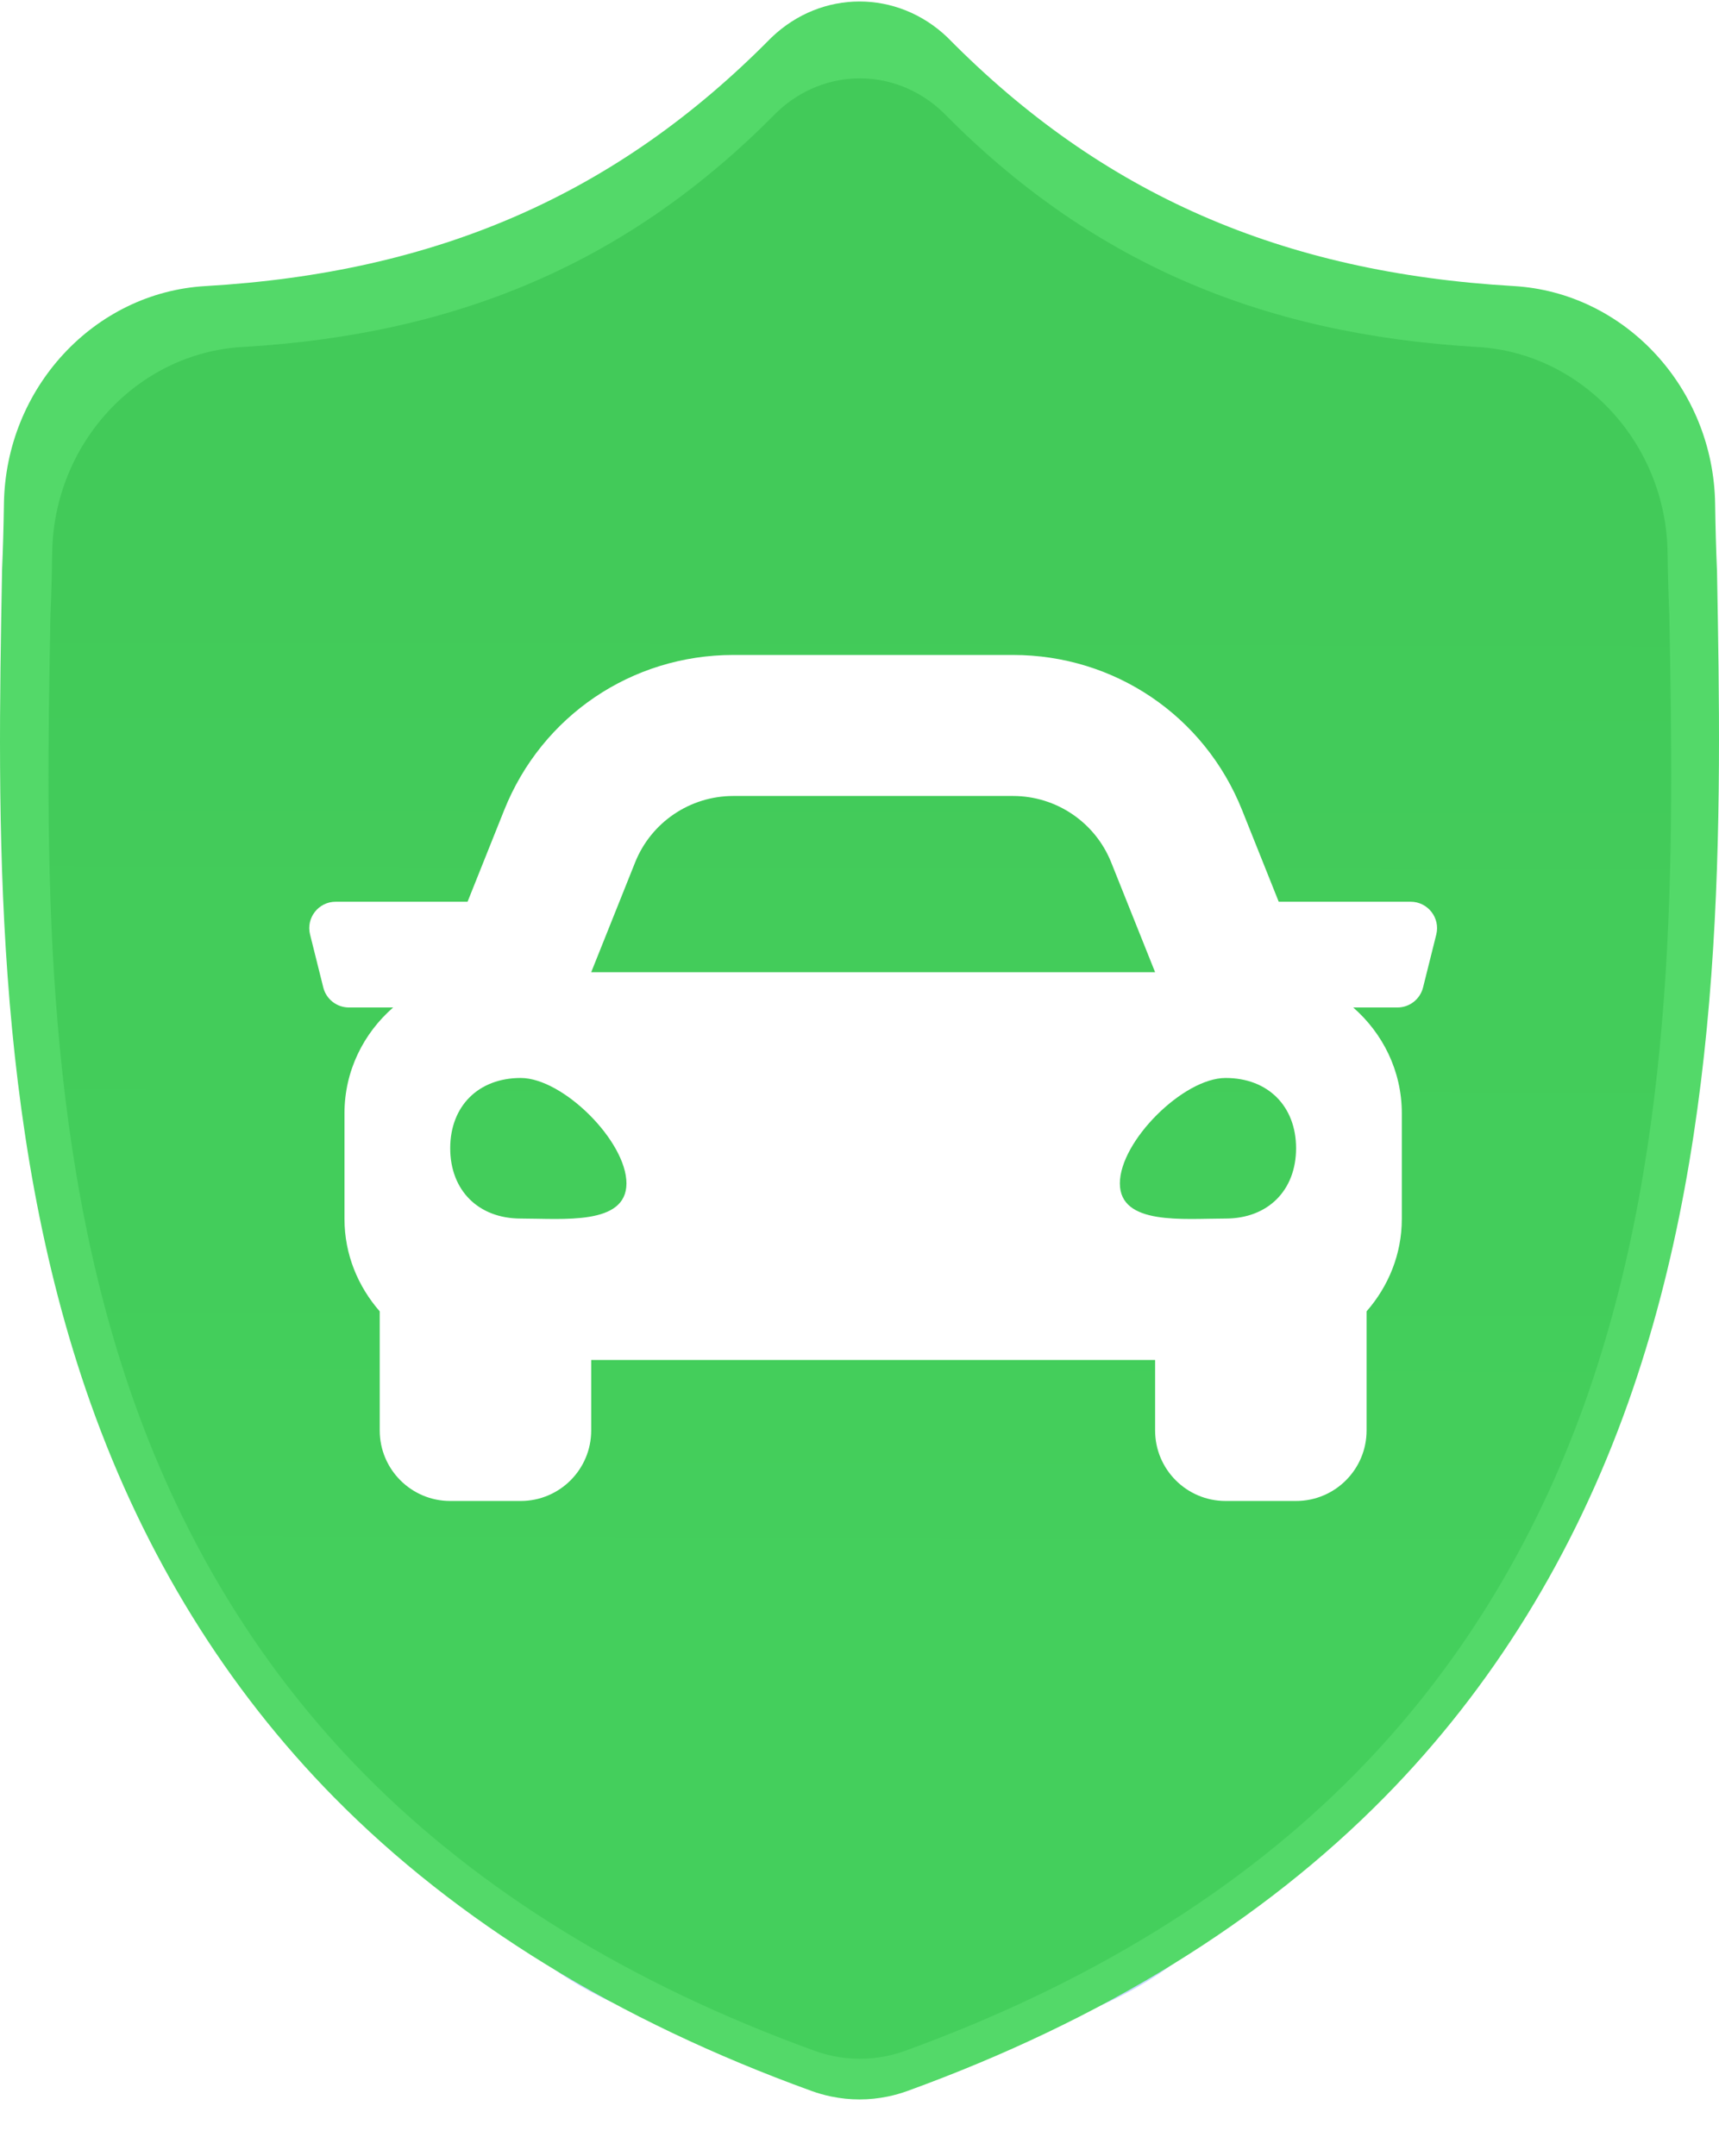
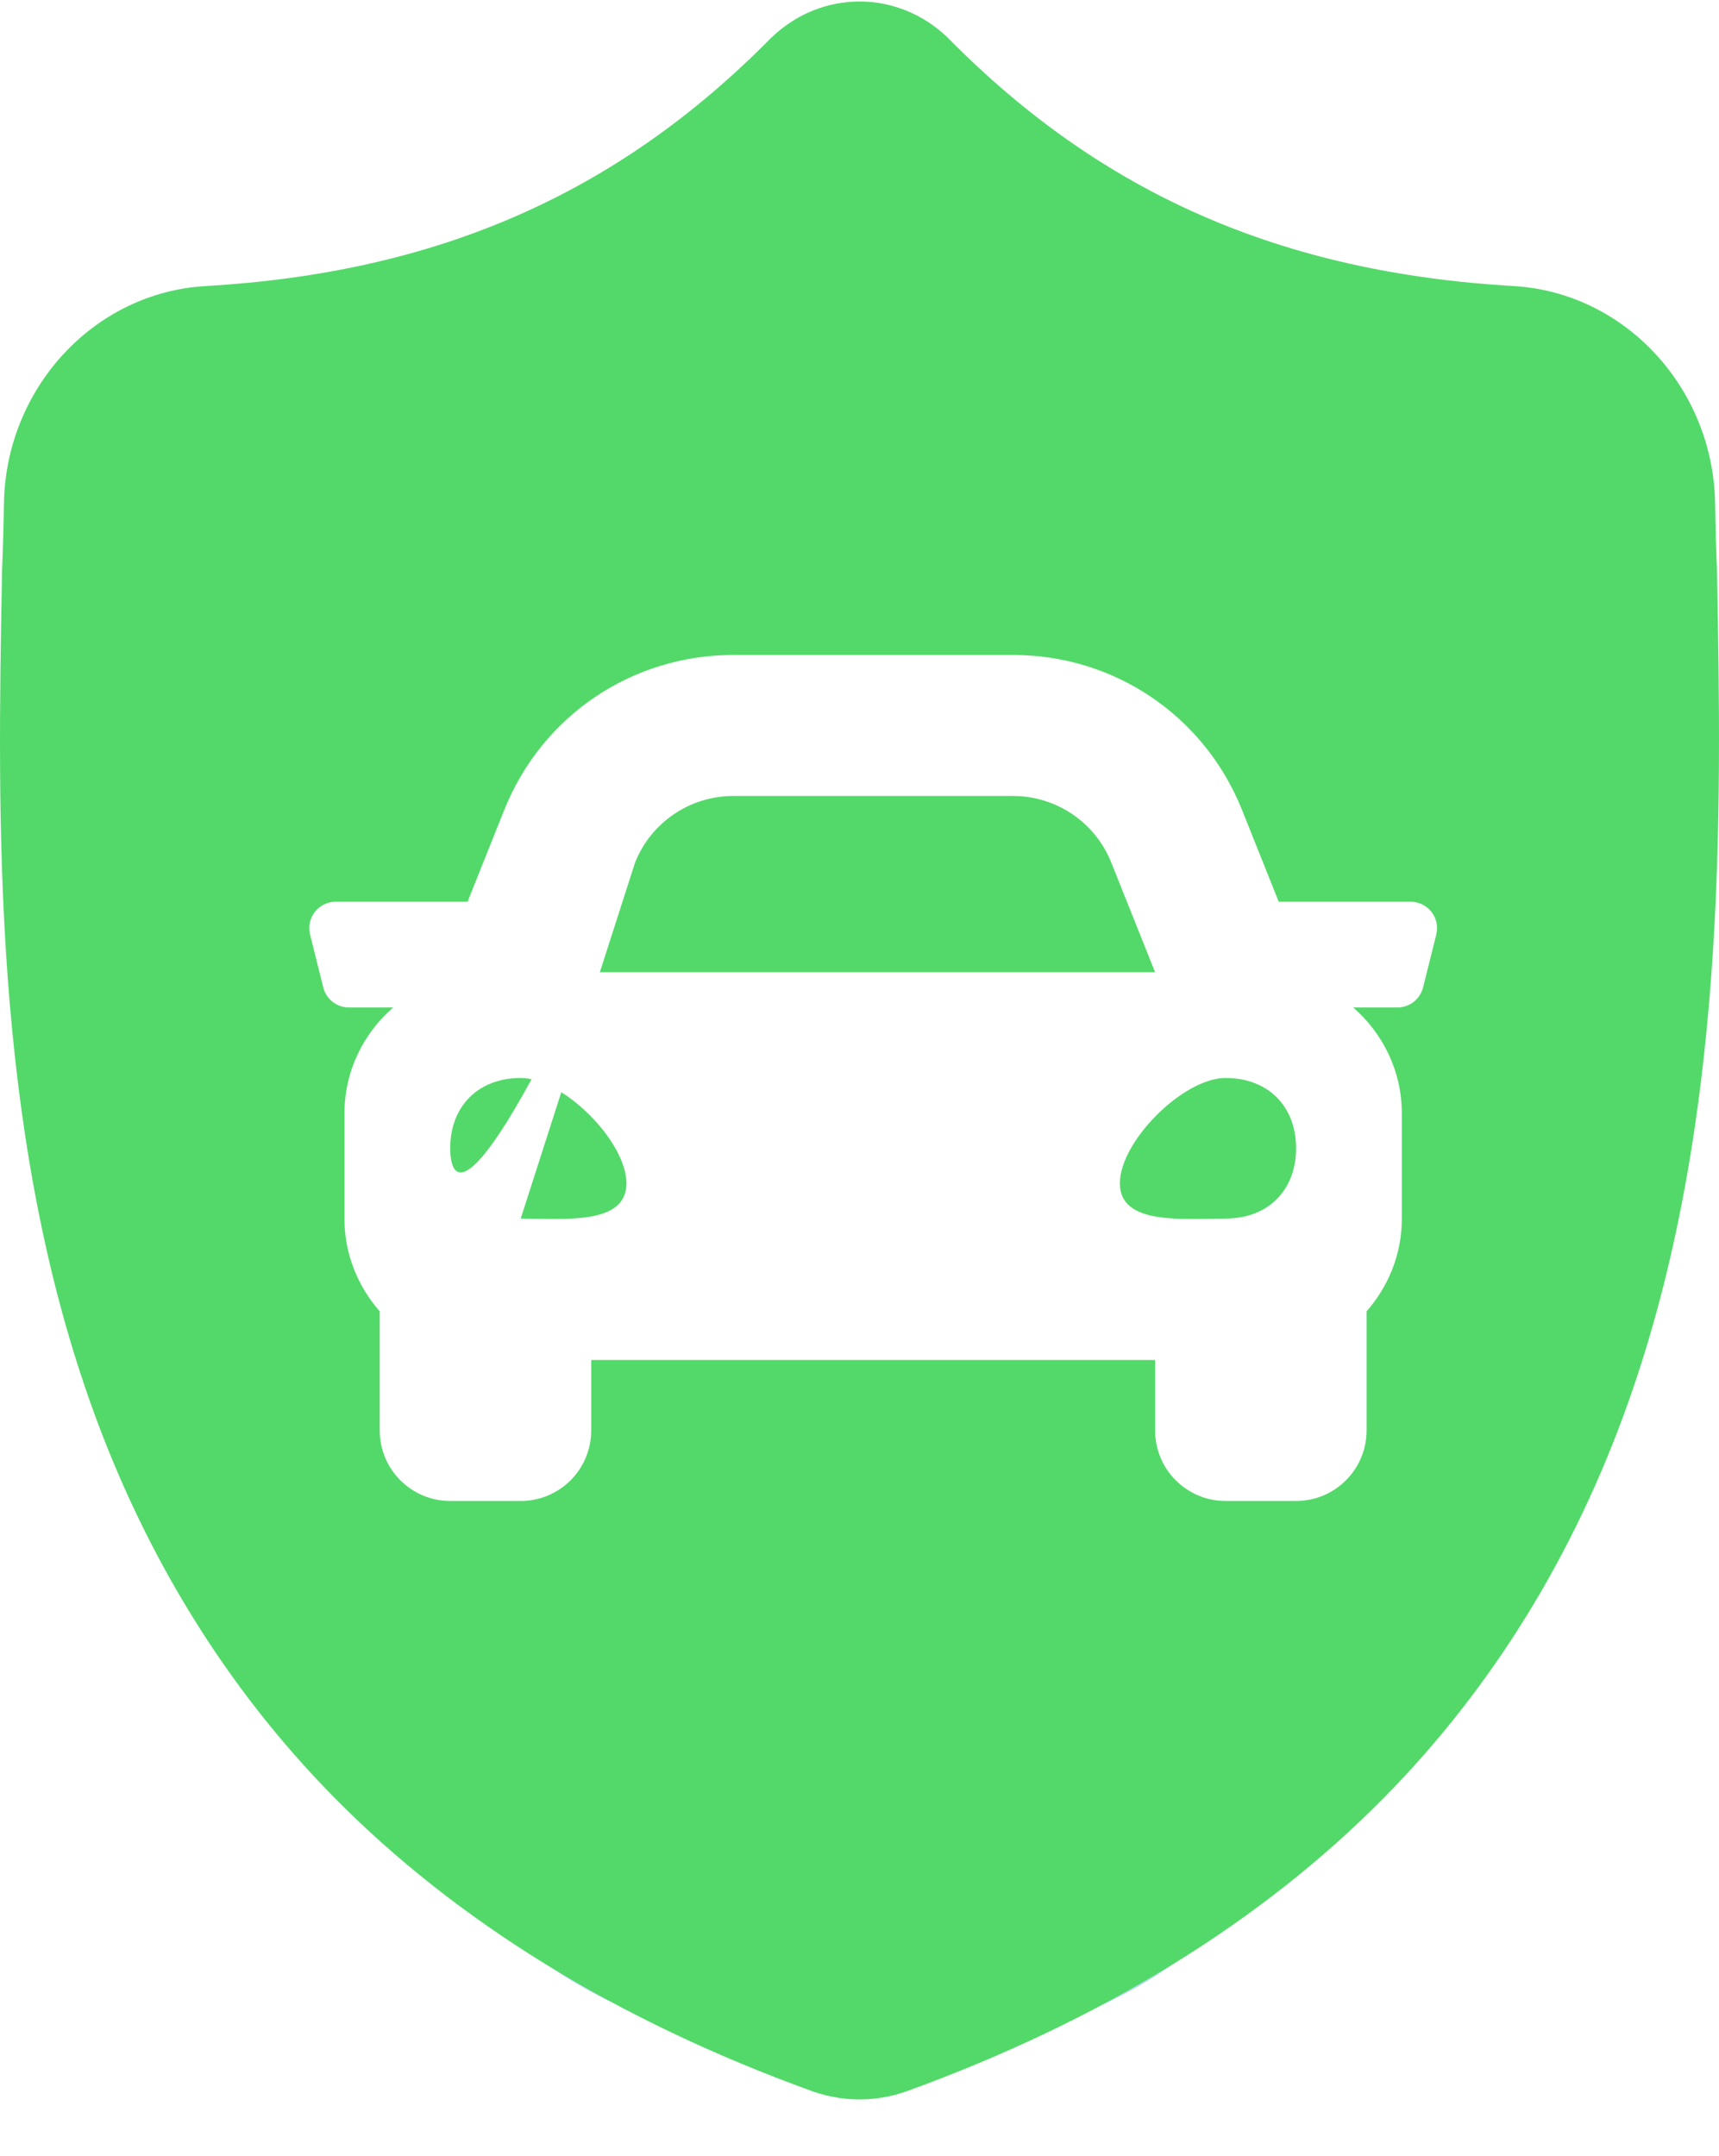
<svg xmlns="http://www.w3.org/2000/svg" width="63" height="79" viewBox="0 0 63 79" fill="none">
  <g filter="url(#filter0_f_265_1903)">
    <circle cx="11.843" cy="11.843" r="11.843" transform="matrix(0.866 0.5 -0.866 0.5 31.513 55)" fill="#1966FF" fill-opacity="0.25" />
  </g>
  <g filter="url(#filter1_f_265_1903)">
    <circle cx="8.29" cy="8.29" r="8.29" transform="matrix(0.866 0.5 -0.866 0.5 31.513 58.553)" fill="#1966FF" fill-opacity="0.3" />
  </g>
  <g filter="url(#filter2_f_265_1903)">
    <circle cx="3.948" cy="3.948" r="3.948" transform="matrix(0.866 0.5 -0.866 0.5 31.513 62.895)" fill="#FF7A00" />
    <circle cx="3.948" cy="3.948" r="3.948" transform="matrix(0.866 0.5 -0.866 0.5 31.513 62.895)" fill="#1966FF" />
  </g>
  <path d="M62.927 20.913L62.924 20.853C62.892 20.114 62.871 19.333 62.858 18.464C62.797 14.225 59.555 10.719 55.475 10.482C46.969 9.989 40.389 7.107 34.766 1.413L34.718 1.365C32.884 -0.382 30.118 -0.382 28.284 1.365L28.235 1.413C22.613 7.107 16.033 9.989 7.527 10.483C3.448 10.719 0.204 14.225 0.144 18.465C0.131 19.328 0.109 20.109 0.077 20.853L0.074 20.992C-0.091 30.005 -0.297 41.222 3.314 51.403C5.3 57.001 8.307 61.868 12.252 65.869C16.745 70.425 22.63 74.042 29.743 76.619C29.975 76.703 30.215 76.771 30.46 76.822C30.805 76.893 31.153 76.929 31.501 76.929C31.849 76.929 32.197 76.893 32.542 76.822C32.787 76.771 33.029 76.702 33.261 76.618C40.366 74.036 46.245 70.417 50.733 65.862C54.677 61.86 57.684 56.992 59.672 51.392C63.296 41.181 63.091 29.942 62.927 20.913Z" fill="#53D969" />
-   <path fill-rule="evenodd" clip-rule="evenodd" d="M61.178 22.505L61.18 22.561C61.336 31.085 61.529 41.694 58.107 51.333C56.231 56.62 53.392 61.215 49.67 64.993C45.432 69.293 39.883 72.709 33.176 75.146C32.957 75.226 32.728 75.291 32.497 75.339C32.171 75.406 31.843 75.44 31.514 75.44C31.186 75.44 30.858 75.406 30.532 75.339C30.3 75.291 30.073 75.227 29.855 75.147C23.14 72.715 17.585 69.3 13.344 64.999C9.62 61.223 6.781 56.629 4.906 51.343C1.497 41.732 1.691 31.144 1.847 22.636L1.851 22.505C1.881 21.802 1.902 21.065 1.913 20.25C1.97 16.248 5.032 12.938 8.883 12.715C16.913 12.249 23.124 9.528 28.432 4.153L28.477 4.108C30.209 2.459 32.82 2.459 34.551 4.108L34.597 4.153C39.904 9.528 46.116 12.249 54.146 12.715C57.997 12.938 61.058 16.248 61.115 20.249C61.127 21.07 61.148 21.807 61.178 22.505Z" fill="url(#paint0_linear_265_1903)" />
-   <path d="M51.697 33.042H46.864L45.521 29.683C44.14 26.23 40.846 24 37.127 24H26.874C23.156 24 19.86 26.23 18.479 29.683L17.136 33.042H12.303C11.673 33.042 11.21 33.634 11.364 34.245L11.848 36.183C11.955 36.614 12.343 36.917 12.788 36.917H14.408C13.324 37.864 12.625 39.24 12.625 40.792V44.667C12.625 45.968 13.123 47.143 13.917 48.052V52.417C13.917 53.843 15.074 55 16.5 55H19.084C20.51 55 21.667 53.843 21.667 52.417V49.833H42.334V52.417C42.334 53.843 43.49 55 44.917 55H47.5C48.927 55 50.084 53.843 50.084 52.417V48.052C50.878 47.143 51.375 45.969 51.375 44.667V40.792C51.375 39.24 50.677 37.864 49.594 36.917H51.214C51.659 36.917 52.046 36.614 52.154 36.183L52.638 34.245C52.791 33.634 52.328 33.042 51.697 33.042ZM23.276 31.602C23.864 30.131 25.289 29.167 26.874 29.167H37.127C38.711 29.167 40.136 30.131 40.725 31.602L42.334 35.625H21.667L23.276 31.602ZM19.084 44.651C17.534 44.651 16.5 43.62 16.5 42.075C16.5 40.53 17.534 39.5 19.084 39.5C20.634 39.5 22.959 41.818 22.959 43.363C22.959 44.908 20.634 44.651 19.084 44.651ZM44.917 44.651C43.367 44.651 41.042 44.908 41.042 43.363C41.042 41.818 43.367 39.5 44.917 39.5C46.467 39.5 47.5 40.53 47.5 42.075C47.5 43.62 46.467 44.651 44.917 44.651Z" fill="white" />
+   <path d="M51.697 33.042H46.864L45.521 29.683C44.14 26.23 40.846 24 37.127 24H26.874C23.156 24 19.86 26.23 18.479 29.683L17.136 33.042H12.303C11.673 33.042 11.21 33.634 11.364 34.245L11.848 36.183C11.955 36.614 12.343 36.917 12.788 36.917H14.408C13.324 37.864 12.625 39.24 12.625 40.792V44.667C12.625 45.968 13.123 47.143 13.917 48.052V52.417C13.917 53.843 15.074 55 16.5 55H19.084C20.51 55 21.667 53.843 21.667 52.417V49.833H42.334V52.417C42.334 53.843 43.49 55 44.917 55H47.5C48.927 55 50.084 53.843 50.084 52.417V48.052C50.878 47.143 51.375 45.969 51.375 44.667V40.792C51.375 39.24 50.677 37.864 49.594 36.917H51.214C51.659 36.917 52.046 36.614 52.154 36.183L52.638 34.245C52.791 33.634 52.328 33.042 51.697 33.042ZM23.276 31.602C23.864 30.131 25.289 29.167 26.874 29.167H37.127C38.711 29.167 40.136 30.131 40.725 31.602L42.334 35.625H21.667L23.276 31.602ZC17.534 44.651 16.5 43.62 16.5 42.075C16.5 40.53 17.534 39.5 19.084 39.5C20.634 39.5 22.959 41.818 22.959 43.363C22.959 44.908 20.634 44.651 19.084 44.651ZM44.917 44.651C43.367 44.651 41.042 44.908 41.042 43.363C41.042 41.818 43.367 39.5 44.917 39.5C46.467 39.5 47.5 40.53 47.5 42.075C47.5 43.62 46.467 44.651 44.917 44.651Z" fill="white" />
  <defs>
    <filter id="filter0_f_265_1903" x="16.042" y="57.503" width="30.942" height="18.68" filterUnits="userSpaceOnUse" color-interpolation-filters="sRGB">
      <feFlood flood-opacity="0" result="BackgroundImageFix" />
      <feBlend mode="normal" in="SourceGraphic" in2="BackgroundImageFix" result="shape" />
      <feGaussianBlur stdDeviation="0.483" result="effect1_foregroundBlur_265_1903" />
    </filter>
    <filter id="filter1_f_265_1903" x="20.394" y="60.014" width="22.239" height="13.655" filterUnits="userSpaceOnUse" color-interpolation-filters="sRGB">
      <feFlood flood-opacity="0" result="BackgroundImageFix" />
      <feBlend mode="normal" in="SourceGraphic" in2="BackgroundImageFix" result="shape" />
      <feGaussianBlur stdDeviation="0.483" result="effect1_foregroundBlur_265_1903" />
    </filter>
    <filter id="filter2_f_265_1903" x="24.79" y="62.163" width="13.446" height="9.358" filterUnits="userSpaceOnUse" color-interpolation-filters="sRGB">
      <feFlood flood-opacity="0" result="BackgroundImageFix" />
      <feBlend mode="normal" in="SourceGraphic" in2="BackgroundImageFix" result="shape" />
      <feGaussianBlur stdDeviation="0.944" result="effect1_foregroundBlur_265_1903" />
    </filter>
    <linearGradient id="paint0_linear_265_1903" x1="32.67" y1="19.52" x2="32.584" y2="60.455" gradientUnits="userSpaceOnUse">
      <stop stop-color="#42CA59" />
      <stop offset="1" stop-color="#44CF5C" />
    </linearGradient>
  </defs>
</svg>